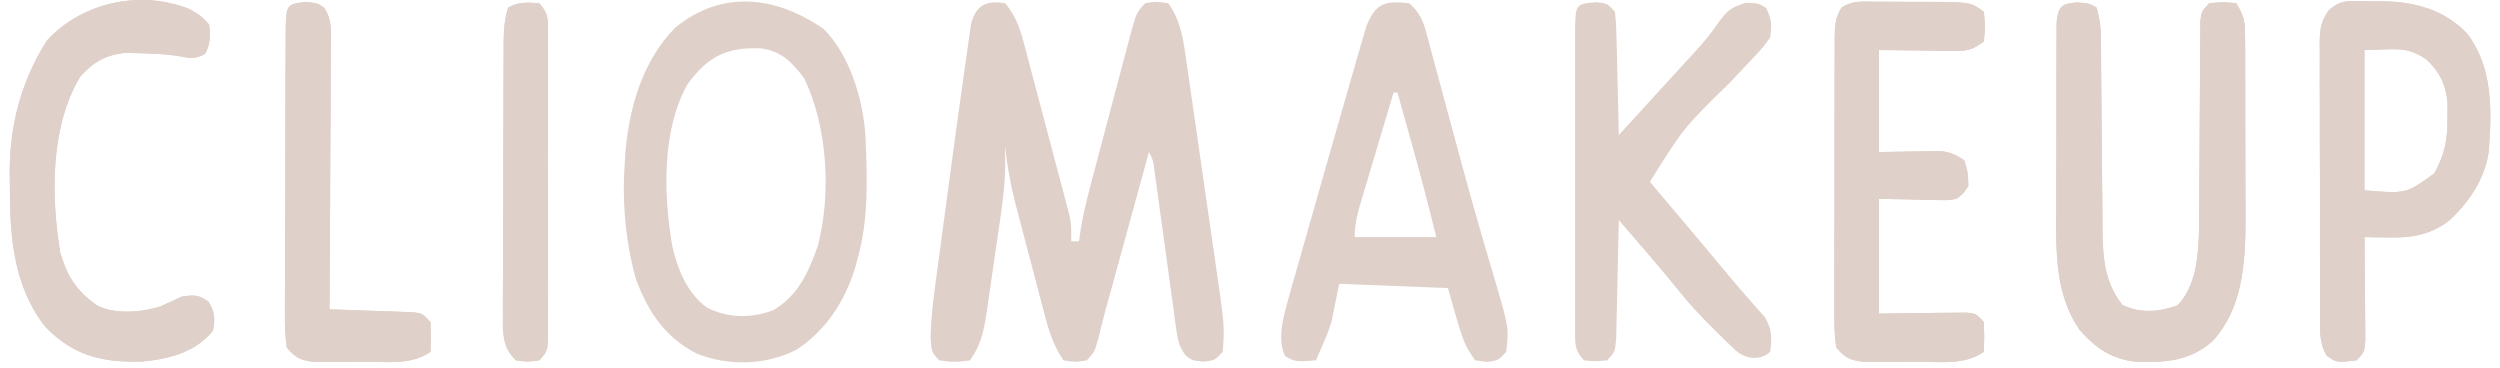
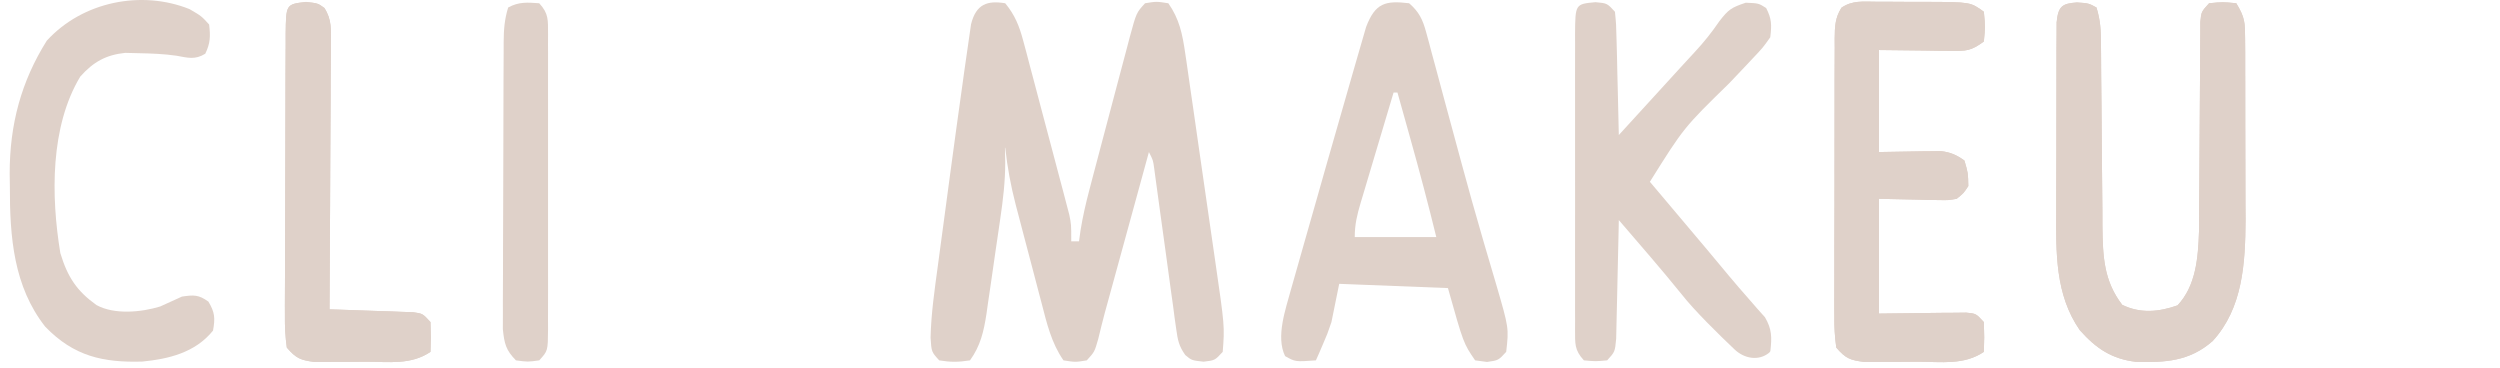
<svg xmlns="http://www.w3.org/2000/svg" width="238" height="35" viewBox="0 0 238 35" fill="none">
  <g id="Frame 23292">
    <path id="Vector" d="M95.698 0.311C96.608 1.415 97.032 2.454 97.409 3.871C97.512 4.254 97.616 4.638 97.722 5.033C97.83 5.445 97.937 5.856 98.048 6.28C98.161 6.705 98.275 7.13 98.391 7.568C98.63 8.466 98.867 9.364 99.103 10.262C99.464 11.639 99.83 13.013 100.198 14.387C100.429 15.26 100.66 16.132 100.89 17.005C101 17.416 101.11 17.828 101.223 18.252C101.323 18.636 101.423 19.019 101.526 19.414C101.659 19.919 101.659 19.919 101.794 20.434C101.983 21.356 101.983 21.356 101.983 22.975C102.227 22.975 102.471 22.975 102.723 22.975C102.795 22.449 102.795 22.449 102.87 21.912C103.082 20.613 103.364 19.383 103.698 18.115C103.818 17.652 103.939 17.19 104.064 16.713C104.193 16.225 104.323 15.737 104.456 15.234C104.588 14.733 104.72 14.232 104.856 13.716C105.124 12.7 105.394 11.683 105.664 10.667C105.908 9.747 106.152 8.827 106.394 7.907C106.693 6.774 106.995 5.641 107.298 4.509C107.386 4.174 107.474 3.839 107.564 3.494C108.183 1.213 108.183 1.213 109.008 0.311C110.094 0.133 110.094 0.133 111.226 0.311C112.277 1.816 112.566 3.226 112.834 5.076C112.874 5.343 112.914 5.611 112.955 5.886C113.085 6.766 113.209 7.646 113.333 8.527C113.422 9.142 113.512 9.758 113.602 10.373C113.789 11.662 113.974 12.95 114.156 14.24C114.389 15.886 114.628 17.531 114.868 19.175C115.054 20.446 115.237 21.717 115.419 22.989C115.506 23.595 115.594 24.201 115.682 24.807C116.591 31.07 116.591 31.07 116.402 33.497C115.662 34.307 115.662 34.307 114.576 34.433C113.444 34.307 113.444 34.307 112.841 33.802C112.236 32.954 112.122 32.392 111.977 31.333C111.927 30.979 111.876 30.625 111.824 30.261C111.774 29.88 111.725 29.499 111.674 29.107C111.619 28.715 111.564 28.324 111.507 27.92C111.332 26.669 111.163 25.416 110.995 24.163C110.823 22.91 110.649 21.656 110.475 20.402C110.366 19.622 110.26 18.841 110.155 18.061C110.107 17.708 110.059 17.355 110.009 16.992C109.967 16.681 109.925 16.37 109.882 16.05C109.774 15.253 109.774 15.253 109.377 14.476C108.759 16.729 108.141 18.983 107.523 21.236C107.312 22.002 107.102 22.768 106.892 23.534C106.589 24.638 106.286 25.742 105.984 26.846C105.89 27.186 105.797 27.525 105.701 27.875C105.568 28.361 105.568 28.361 105.432 28.857C105.348 29.163 105.263 29.47 105.176 29.786C104.955 30.61 104.753 31.438 104.552 32.269C104.202 33.497 104.202 33.497 103.462 34.307C102.376 34.484 102.376 34.484 101.244 34.307C100.095 32.663 99.657 30.78 99.15 28.821C99.062 28.489 98.974 28.157 98.884 27.816C98.699 27.116 98.516 26.416 98.334 25.715C98.057 24.649 97.775 23.585 97.492 22.521C97.313 21.838 97.134 21.156 96.955 20.474C96.829 20 96.829 20 96.702 19.518C96.233 17.703 95.901 15.944 95.698 14.071C95.454 14.071 95.922 14.071 95.671 14.071C95.68 14.533 95.689 14.994 95.698 15.47C95.697 17.292 95.49 19.033 95.224 20.829C95.178 21.152 95.131 21.475 95.083 21.808C94.984 22.485 94.885 23.163 94.784 23.84C94.631 24.872 94.484 25.906 94.338 26.94C94.241 27.602 94.144 28.263 94.046 28.924C94.003 29.23 93.96 29.538 93.916 29.854C93.654 31.567 93.338 32.932 92.343 34.307C91.211 34.484 90.499 34.484 89.413 34.307C88.674 33.497 88.674 33.497 88.59 32.137C88.645 29.841 88.973 27.584 89.282 25.316C89.345 24.843 89.408 24.37 89.473 23.882C89.607 22.882 89.741 21.883 89.877 20.883C90.081 19.375 90.282 17.867 90.483 16.359C90.855 13.571 91.241 10.785 91.632 8C91.684 7.62 91.736 7.24 91.79 6.848C91.926 5.865 92.068 4.883 92.214 3.901C92.29 3.374 92.366 2.847 92.444 2.305C92.927 0.375 94.004 0.032 95.698 0.311Z" fill="#DFD1C9" />
-     <path id="Vector_2" d="M78.391 2.738C80.855 5.18 82.129 9.311 82.389 12.856C82.558 16.767 82.721 20.817 81.649 24.593C81.559 24.927 81.468 25.261 81.375 25.605C80.361 28.828 78.525 31.528 75.826 33.294C72.885 34.781 69.408 34.874 66.353 33.674C63.435 32.183 61.807 29.9 60.576 26.683C59.573 23.207 59.218 19.329 59.467 15.689C59.505 15.055 59.505 15.055 59.544 14.409C59.949 10.009 61.228 5.768 64.25 2.662C68.704 -1.016 73.855 -0.378 78.391 2.738ZM65.418 8.068C62.992 12.501 63.166 18.517 63.996 23.418C64.546 25.75 65.421 27.874 67.277 29.272C69.273 30.3 71.565 30.321 73.63 29.525C75.947 28.145 76.942 26.019 77.858 23.399C79.168 18.365 78.758 12.017 76.543 7.418C75.317 5.846 74.394 4.891 72.464 4.607C69.29 4.478 67.432 5.268 65.418 8.068Z" fill="#DFD1C9" />
    <path id="Vector_3" d="M134.147 0.309C135.078 1.111 135.44 1.843 135.771 3.073C135.856 3.384 135.942 3.694 136.03 4.015C136.119 4.352 136.208 4.689 136.299 5.036C136.395 5.39 136.492 5.743 136.591 6.106C136.904 7.259 137.213 8.413 137.521 9.567C137.842 10.757 138.165 11.945 138.487 13.134C138.703 13.929 138.918 14.725 139.133 15.52C139.773 17.884 140.432 20.241 141.118 22.591C141.237 22.998 141.237 22.998 141.357 23.414C141.718 24.652 142.081 25.888 142.451 27.123C143.647 31.235 143.647 31.235 143.39 33.496C142.65 34.306 142.65 34.306 141.564 34.457C141.191 34.407 140.817 34.357 140.432 34.306C139.323 32.687 139.323 32.687 137.844 27.425C132.72 27.225 132.72 27.225 127.493 27.021C127.249 28.223 127.005 29.425 126.753 30.663C126.358 31.816 126.358 31.816 125.968 32.712C125.772 33.17 125.772 33.17 125.572 33.637C125.474 33.858 125.376 34.078 125.274 34.306C123.31 34.449 123.31 34.449 122.34 33.901C121.44 32.046 122.395 29.444 122.906 27.539C123.156 26.652 123.408 25.767 123.663 24.882C123.797 24.407 123.932 23.931 124.071 23.442C124.5 21.927 124.934 20.414 125.367 18.901C125.653 17.895 125.938 16.889 126.223 15.882C126.893 13.523 127.569 11.165 128.251 8.81C128.47 8.05 128.688 7.291 128.905 6.531C129.153 5.662 129.405 4.795 129.659 3.928C129.788 3.481 129.918 3.034 130.051 2.573C130.931 0.259 131.905 0.046 134.147 0.309ZM132.669 8.808C132.14 10.572 131.613 12.337 131.089 14.102C130.91 14.703 130.731 15.303 130.551 15.903C130.293 16.765 130.036 17.628 129.78 18.492C129.699 18.76 129.618 19.028 129.535 19.304C129.199 20.446 128.972 21.36 128.972 22.569C131.534 22.569 134.096 22.569 136.735 22.569C135.965 19.421 135.137 16.299 134.263 13.184C134.144 12.761 134.026 12.337 133.904 11.9C133.616 10.869 133.327 9.839 133.038 8.808C132.916 8.808 132.794 8.808 132.669 8.808Z" fill="#DFD1C9" />
    <path id="Vector_4" d="M151.893 0.208C153.002 0.309 153.002 0.309 153.742 1.119C153.86 2.288 153.86 2.288 153.895 3.765C153.909 4.292 153.923 4.819 153.938 5.362C153.95 5.92 153.961 6.479 153.973 7.038C153.987 7.599 154.001 8.161 154.016 8.723C154.051 10.1 154.083 11.478 154.111 12.855C154.399 12.54 154.399 12.54 154.693 12.219C156.172 10.6 157.651 8.981 159.13 7.362C159.415 7.049 159.7 6.737 159.994 6.415C160.446 5.92 160.9 5.427 161.356 4.937C162.211 4.018 162.961 3.079 163.677 2.029C164.552 0.896 164.822 0.718 166.196 0.259C167.421 0.309 167.421 0.309 168.137 0.764C168.672 1.798 168.67 2.367 168.53 3.547C167.824 4.543 167.824 4.543 166.842 5.578C166.667 5.765 166.493 5.953 166.313 6.145C165.755 6.743 165.19 7.333 164.625 7.923C160.297 12.15 160.297 12.15 157.069 17.307C157.479 17.792 157.479 17.792 157.897 18.287C162.865 24.175 162.865 24.175 164.626 26.296C165.236 27.024 165.855 27.744 166.483 28.453C166.755 28.765 167.026 29.077 167.305 29.398C167.543 29.664 167.781 29.93 168.026 30.204C168.688 31.338 168.687 32.108 168.541 33.401C168.534 33.462 168.459 33.554 168.411 33.592C167.409 34.388 166.059 34.146 165.13 33.266C163.6 31.815 161.319 29.58 160.103 28.031C158.157 25.621 156.123 23.294 154.111 20.95C154.104 21.326 154.097 21.701 154.089 22.088C154.06 23.481 154.028 24.873 153.994 26.265C153.98 26.869 153.967 27.471 153.955 28.075C153.939 28.941 153.917 29.806 153.895 30.672C153.883 31.194 153.872 31.715 153.86 32.252C153.742 33.496 153.742 33.496 153.002 34.305C151.893 34.407 151.893 34.407 150.784 34.305C149.867 33.301 149.955 32.72 149.945 31.349C149.946 31.051 149.948 30.752 149.949 30.445C149.948 30.13 149.946 29.816 149.945 29.491C149.942 28.448 149.944 27.406 149.947 26.363C149.946 25.64 149.945 24.917 149.944 24.194C149.943 22.678 149.945 21.162 149.948 19.646C149.953 17.7 149.95 15.754 149.946 13.808C149.943 12.315 149.944 10.822 149.946 9.329C149.946 8.611 149.946 7.893 149.944 7.176C149.942 6.174 149.945 5.172 149.949 4.17C149.948 3.871 149.946 3.573 149.945 3.265C149.967 0.384 149.967 0.384 151.893 0.208Z" fill="#DFD1C9" />
    <path id="Vector_5" d="M197.736 0.234C198.845 0.31 198.845 0.31 199.585 0.714C199.968 1.972 200.005 2.857 200.013 4.176C200.016 4.637 200.02 5.098 200.024 5.572C200.027 6.071 200.029 6.569 200.032 7.082C200.043 8.135 200.053 9.188 200.064 10.241C200.08 11.903 200.093 13.564 200.103 15.226C200.112 16.829 200.13 18.431 200.148 20.033C200.149 20.528 200.15 21.023 200.151 21.533C200.189 24.424 200.276 26.725 202.034 29.019C203.757 29.863 205.535 29.701 207.302 29.07C209.039 27.224 209.263 24.586 209.345 22.037C209.355 21.068 209.36 20.099 209.36 19.131C209.365 18.617 209.37 18.103 209.375 17.573C209.387 16.218 209.396 14.863 209.401 13.508C209.409 11.59 209.421 9.672 209.439 7.754C209.448 6.735 209.453 5.716 209.455 4.696C209.459 4.238 209.462 3.78 209.466 3.308C209.468 2.904 209.469 2.5 209.471 2.083C209.566 1.119 209.566 1.119 210.306 0.31C211.6 0.183 211.6 0.183 212.894 0.31C213.725 1.675 213.728 2.141 213.735 3.739C213.74 4.421 213.74 4.421 213.745 5.116C213.745 5.608 213.745 6.1 213.744 6.606C213.746 7.114 213.748 7.622 213.749 8.145C213.751 9.223 213.752 10.3 213.75 11.378C213.748 12.475 213.751 13.572 213.757 14.669C213.767 16.256 213.768 17.843 213.767 19.431C213.771 19.916 213.774 20.4 213.778 20.899C213.757 25.114 213.499 29.343 210.651 32.461C208.447 34.406 206.097 34.529 203.326 34.445C201.058 34.172 199.563 33.199 197.99 31.422C195.661 28.059 195.726 24.093 195.753 20.04C195.753 19.494 195.753 18.948 195.753 18.402C195.753 17.267 195.756 16.133 195.763 14.998C195.772 13.543 195.772 12.088 195.769 10.633C195.768 9.51 195.771 8.387 195.774 7.264C195.776 6.466 195.776 5.669 195.775 4.871C195.779 4.39 195.782 3.909 195.786 3.413C195.788 2.988 195.789 2.564 195.791 2.126C195.94 0.575 196.34 0.329 197.736 0.234Z" fill="#DFD1C9" />
-     <path id="Vector_6" d="M224.071 0.109C224.368 0.109 224.665 0.109 224.972 0.108C225.279 0.116 225.587 0.125 225.904 0.133C226.204 0.13 226.505 0.127 226.814 0.124C229.824 0.158 232.662 0.881 234.889 3.211C237.332 6.46 237.232 10.488 236.926 14.475C236.501 17.153 235.066 19.174 233.228 20.951C231.346 22.384 229.656 22.645 227.385 22.607C226.956 22.602 226.526 22.596 226.083 22.591C225.757 22.584 225.431 22.577 225.095 22.569C225.099 22.896 225.103 23.223 225.107 23.56C225.122 25.034 225.132 26.508 225.141 27.982C225.147 28.497 225.154 29.011 225.16 29.541C225.162 30.032 225.165 30.522 225.167 31.027C225.171 31.481 225.175 31.934 225.179 32.402C225.095 33.497 225.095 33.497 224.356 34.306C222.455 34.527 222.455 34.527 221.521 33.877C220.778 32.694 220.871 31.505 220.879 30.119C220.876 29.818 220.874 29.516 220.871 29.205C220.865 28.208 220.866 27.211 220.868 26.213C220.866 25.52 220.864 24.827 220.862 24.134C220.859 22.681 220.86 21.228 220.863 19.775C220.868 17.913 220.86 16.051 220.849 14.188C220.843 12.757 220.843 11.325 220.845 9.894C220.845 9.207 220.843 8.521 220.838 7.834C220.833 6.874 220.837 5.914 220.843 4.954C220.839 4.67 220.836 4.387 220.832 4.094C220.851 2.724 220.951 2.037 221.732 0.943C222.603 0.232 222.999 0.106 224.071 0.109ZM225.095 4.762C225.095 9.169 225.095 13.576 225.095 18.117C229.052 18.457 229.052 18.457 231.75 16.499C232.748 14.683 233.01 13.322 232.997 11.212C233 10.732 233.003 10.251 233.006 9.756C232.808 7.941 232.26 6.869 231.01 5.672C228.979 4.283 227.847 4.762 225.095 4.762Z" fill="#DFD1C9" />
    <path id="Vector_7" d="M178.581 0.163C178.839 0.163 179.097 0.162 179.364 0.162C179.909 0.163 180.455 0.167 181.001 0.174C181.836 0.183 182.67 0.182 183.505 0.179C187.599 0.197 187.599 0.197 188.863 1.119C189.002 2.536 189.002 2.536 188.863 3.952C187.606 4.869 187.176 4.858 185.705 4.841C185.347 4.839 184.99 4.837 184.621 4.835C183.941 4.823 183.941 4.823 183.248 4.812C181.807 4.795 180.366 4.779 178.881 4.762C178.881 7.967 178.881 11.172 178.881 14.475C181.004 14.443 181.004 14.443 183.128 14.402C183.394 14.4 183.661 14.398 183.935 14.396C184.207 14.392 184.478 14.387 184.757 14.383C185.671 14.491 186.246 14.733 187.014 15.284C187.361 16.473 187.361 16.473 187.384 17.712C186.939 18.39 186.939 18.39 186.275 18.927C185.47 19.064 185.47 19.064 184.549 19.045C184.252 19.042 183.954 19.039 183.648 19.036C183.272 19.025 182.896 19.014 182.509 19.003C181.312 18.977 180.114 18.952 178.881 18.927C178.881 22.533 178.881 26.139 178.881 29.854C181.889 29.822 181.889 29.822 184.898 29.781C185.271 29.779 185.645 29.777 186.029 29.775C186.413 29.771 186.796 29.766 187.191 29.762C188.123 29.854 188.123 29.854 188.863 30.663C188.909 32.13 188.909 32.13 188.863 33.496C186.98 34.781 184.756 34.441 182.615 34.434C181.841 34.432 181.067 34.442 180.293 34.452C179.799 34.453 179.306 34.453 178.812 34.453C178.14 34.455 178.14 34.455 177.456 34.456C176.141 34.286 175.716 34.137 174.814 33.092C174.667 32.03 174.616 31.137 174.629 30.075C174.626 29.616 174.626 29.616 174.623 29.148C174.618 28.135 174.624 27.123 174.631 26.11C174.631 25.407 174.63 24.704 174.629 24.001C174.629 22.527 174.633 21.053 174.642 19.58C174.652 17.689 174.651 15.799 174.647 13.909C174.644 12.457 174.647 11.005 174.651 9.553C174.653 8.856 174.653 8.158 174.652 7.461C174.651 6.488 174.657 5.514 174.665 4.54C174.663 4.251 174.662 3.962 174.66 3.665C174.676 2.507 174.699 1.71 175.303 0.738C176.346 0.018 177.368 0.16 178.581 0.163Z" fill="#DFD1C9" />
    <path id="Vector_8" d="M18.039 0.866C19.171 1.524 19.171 1.524 19.91 2.333C20.041 3.452 20.028 4.115 19.541 5.115C18.561 5.719 17.876 5.498 16.798 5.304C15.598 5.131 14.419 5.089 13.209 5.065C12.781 5.054 12.354 5.044 11.913 5.033C10.111 5.225 8.898 5.875 7.641 7.291C4.781 12.041 4.844 18.647 5.745 24.099C6.441 26.402 7.336 27.722 9.189 29.044C10.892 29.976 13.454 29.729 15.25 29.177C15.943 28.869 16.633 28.553 17.322 28.235C18.443 28.071 18.9 28.04 19.841 28.715C20.453 29.739 20.494 30.272 20.28 31.473C18.575 33.588 16.018 34.179 13.543 34.422C9.842 34.527 7.044 33.938 4.305 31.101C1.307 27.282 0.926 22.593 0.94 17.763C0.934 17.353 0.928 16.944 0.922 16.522C0.919 11.821 2.027 7.745 4.452 3.876C7.87 0.134 13.483 -0.963 18.039 0.866Z" fill="#DFD1C9" />
    <path id="Vector_9" d="M29.129 0.184C30.261 0.31 30.261 0.31 30.879 0.756C31.614 1.904 31.503 2.834 31.496 4.226C31.496 4.498 31.497 4.771 31.497 5.051C31.496 5.952 31.487 6.851 31.479 7.751C31.477 8.376 31.475 9 31.474 9.625C31.47 11.267 31.459 12.91 31.446 14.553C31.435 16.229 31.43 17.906 31.424 19.582C31.413 22.871 31.394 26.16 31.37 29.45C31.768 29.462 31.768 29.462 32.173 29.474C33.369 29.512 34.565 29.557 35.761 29.601C36.178 29.614 36.594 29.626 37.024 29.639C37.422 29.655 37.82 29.671 38.23 29.687C38.782 29.706 38.782 29.706 39.345 29.725C40.243 29.854 40.243 29.854 40.983 30.664C41.029 32.131 41.029 32.131 40.983 33.497C39.12 34.757 37.012 34.441 34.893 34.434C34.145 34.433 33.398 34.442 32.651 34.452C32.179 34.453 31.707 34.453 31.22 34.453C30.788 34.454 30.356 34.456 29.911 34.457C28.617 34.284 28.193 34.124 27.304 33.092C27.158 32.017 27.109 31.108 27.124 30.032C27.122 29.721 27.121 29.411 27.12 29.09C27.117 28.063 27.125 27.036 27.133 26.008C27.134 25.295 27.134 24.582 27.134 23.868C27.135 22.374 27.142 20.879 27.151 19.385C27.164 17.466 27.167 15.548 27.166 13.629C27.166 12.157 27.171 10.684 27.176 9.212C27.178 8.504 27.18 7.797 27.18 7.089C27.182 6.102 27.188 5.114 27.196 4.127C27.196 3.833 27.195 3.539 27.195 3.236C27.228 0.405 27.228 0.405 29.129 0.184Z" fill="#DFD1C9" />
-     <path id="Vector_10" d="M51.335 0.31C52.252 1.314 52.164 1.895 52.174 3.265C52.173 3.564 52.171 3.863 52.17 4.17C52.171 4.485 52.172 4.799 52.174 5.124C52.177 6.166 52.175 7.209 52.172 8.252C52.173 8.975 52.173 9.698 52.174 10.421C52.175 11.937 52.174 13.453 52.17 14.969C52.166 16.915 52.169 18.861 52.173 20.807C52.176 22.3 52.175 23.793 52.173 25.286C52.172 26.004 52.173 26.722 52.175 27.439C52.177 28.441 52.174 29.443 52.17 30.445C52.171 30.744 52.173 31.042 52.174 31.35C52.159 33.404 52.159 33.404 51.335 34.306C50.249 34.458 50.249 34.458 49.117 34.306C48.172 33.339 48.014 32.75 47.871 31.333C47.867 30.788 47.869 30.243 47.876 29.699C47.875 29.401 47.874 29.102 47.873 28.795C47.872 27.811 47.879 26.827 47.886 25.843C47.887 25.159 47.888 24.474 47.888 23.79C47.89 22.357 47.895 20.923 47.903 19.49C47.914 17.652 47.918 15.814 47.919 13.976C47.921 12.563 47.925 11.15 47.929 9.737C47.931 9.059 47.933 8.382 47.934 7.704C47.937 6.757 47.942 5.811 47.948 4.864C47.948 4.583 47.949 4.303 47.949 4.014C47.959 2.8 48.023 1.876 48.377 0.714C49.398 0.155 50.206 0.232 51.335 0.31Z" fill="#DFD1C9" />
    <path id="Vector_11" d="M197.736 0.234C198.845 0.31 198.845 0.31 199.585 0.714C199.968 1.972 200.005 2.857 200.013 4.176C200.016 4.637 200.02 5.098 200.024 5.572C200.027 6.071 200.029 6.569 200.032 7.082C200.043 8.135 200.053 9.188 200.064 10.241C200.08 11.903 200.093 13.564 200.103 15.226C200.112 16.829 200.13 18.431 200.148 20.033C200.149 20.528 200.15 21.023 200.151 21.533C200.189 24.424 200.276 26.725 202.034 29.019C203.757 29.863 205.535 29.701 207.302 29.07C209.039 27.224 209.263 24.586 209.345 22.037C209.355 21.068 209.36 20.099 209.36 19.131C209.365 18.617 209.37 18.103 209.375 17.573C209.387 16.218 209.396 14.863 209.401 13.508C209.409 11.59 209.421 9.672 209.439 7.754C209.448 6.735 209.453 5.716 209.455 4.696C209.459 4.238 209.462 3.78 209.466 3.308C209.468 2.904 209.469 2.5 209.471 2.083C209.566 1.119 209.566 1.119 210.306 0.31C211.6 0.183 211.6 0.183 212.894 0.31C213.725 1.675 213.728 2.141 213.735 3.739C213.74 4.421 213.74 4.421 213.745 5.116C213.745 5.608 213.745 6.1 213.744 6.606C213.746 7.114 213.748 7.622 213.749 8.145C213.751 9.223 213.752 10.3 213.75 11.378C213.748 12.475 213.751 13.572 213.757 14.669C213.767 16.256 213.768 17.843 213.767 19.431C213.771 19.916 213.774 20.4 213.778 20.899C213.757 25.114 213.499 29.343 210.651 32.461C208.447 34.406 206.097 34.529 203.326 34.445C201.058 34.172 199.563 33.199 197.99 31.422C195.661 28.059 195.726 24.093 195.753 20.04C195.753 19.494 195.753 18.948 195.753 18.402C195.753 17.267 195.756 16.133 195.763 14.998C195.772 13.543 195.772 12.088 195.769 10.633C195.768 9.51 195.771 8.387 195.774 7.264C195.776 6.466 195.776 5.669 195.775 4.871C195.779 4.39 195.782 3.909 195.786 3.413C195.788 2.988 195.789 2.564 195.791 2.126C195.94 0.575 196.34 0.329 197.736 0.234Z" fill="#DFD1C9" />
-     <path id="Vector_12" d="M224.071 0.109C224.368 0.109 224.665 0.109 224.972 0.108C225.279 0.116 225.587 0.125 225.904 0.133C226.204 0.13 226.505 0.127 226.814 0.124C229.824 0.158 232.662 0.881 234.889 3.211C237.332 6.46 237.232 10.488 236.926 14.475C236.501 17.153 235.066 19.174 233.228 20.951C231.346 22.384 229.656 22.645 227.385 22.607C226.956 22.602 226.526 22.596 226.083 22.591C225.757 22.584 225.431 22.577 225.095 22.569C225.099 22.896 225.103 23.223 225.107 23.56C225.122 25.034 225.132 26.508 225.141 27.982C225.147 28.497 225.154 29.011 225.16 29.541C225.162 30.032 225.165 30.522 225.167 31.027C225.171 31.481 225.175 31.934 225.179 32.402C225.095 33.497 225.095 33.497 224.356 34.306C222.455 34.527 222.455 34.527 221.521 33.877C220.778 32.694 220.871 31.505 220.879 30.119C220.876 29.818 220.874 29.516 220.871 29.205C220.865 28.208 220.866 27.211 220.868 26.213C220.866 25.52 220.864 24.827 220.862 24.134C220.859 22.681 220.86 21.228 220.863 19.775C220.868 17.913 220.86 16.051 220.849 14.188C220.843 12.757 220.843 11.325 220.845 9.894C220.845 9.207 220.843 8.521 220.838 7.834C220.833 6.874 220.837 5.914 220.843 4.954C220.839 4.67 220.836 4.387 220.832 4.094C220.851 2.724 220.951 2.037 221.732 0.943C222.603 0.232 222.999 0.106 224.071 0.109ZM225.095 4.762C225.095 9.169 225.095 13.576 225.095 18.117C229.052 18.457 229.052 18.457 231.75 16.499C232.748 14.683 233.01 13.322 232.997 11.212C233 10.732 233.003 10.251 233.006 9.756C232.808 7.941 232.26 6.869 231.01 5.672C228.979 4.283 227.847 4.762 225.095 4.762Z" fill="#DFD1C9" />
    <path id="Vector_13" d="M178.581 0.163C178.839 0.163 179.097 0.162 179.364 0.162C179.909 0.163 180.455 0.167 181.001 0.174C181.836 0.183 182.67 0.182 183.505 0.179C187.599 0.197 187.599 0.197 188.863 1.119C189.002 2.536 189.002 2.536 188.863 3.952C187.606 4.869 187.176 4.858 185.705 4.841C185.347 4.839 184.99 4.837 184.621 4.835C183.941 4.823 183.941 4.823 183.248 4.812C181.807 4.795 180.366 4.779 178.881 4.762C178.881 7.967 178.881 11.172 178.881 14.475C181.004 14.443 181.004 14.443 183.128 14.402C183.394 14.4 183.661 14.398 183.935 14.396C184.207 14.392 184.478 14.387 184.757 14.383C185.671 14.491 186.246 14.733 187.014 15.284C187.361 16.473 187.361 16.473 187.384 17.712C186.939 18.39 186.939 18.39 186.275 18.927C185.47 19.064 185.47 19.064 184.549 19.045C184.252 19.042 183.954 19.039 183.648 19.036C183.272 19.025 182.896 19.014 182.509 19.003C181.312 18.977 180.114 18.952 178.881 18.927C178.881 22.533 178.881 26.139 178.881 29.854C181.889 29.822 181.889 29.822 184.898 29.781C185.271 29.779 185.645 29.777 186.029 29.775C186.413 29.771 186.796 29.766 187.191 29.762C188.123 29.854 188.123 29.854 188.863 30.663C188.909 32.13 188.909 32.13 188.863 33.496C186.98 34.781 184.756 34.441 182.615 34.434C181.841 34.432 181.067 34.442 180.293 34.452C179.799 34.453 179.306 34.453 178.812 34.453C178.14 34.455 178.14 34.455 177.456 34.456C176.141 34.286 175.716 34.137 174.814 33.092C174.667 32.03 174.616 31.137 174.629 30.075C174.626 29.616 174.626 29.616 174.623 29.148C174.618 28.135 174.624 27.123 174.631 26.11C174.631 25.407 174.63 24.704 174.629 24.001C174.629 22.527 174.633 21.053 174.642 19.58C174.652 17.689 174.651 15.799 174.647 13.909C174.644 12.457 174.647 11.005 174.651 9.553C174.653 8.856 174.653 8.158 174.652 7.461C174.651 6.488 174.657 5.514 174.665 4.54C174.663 4.251 174.662 3.962 174.66 3.665C174.676 2.507 174.699 1.71 175.303 0.738C176.346 0.018 177.368 0.16 178.581 0.163Z" fill="#DFD1C9" />
-     <path id="Vector_14" d="M18.039 0.866C19.171 1.524 19.171 1.524 19.91 2.333C20.041 3.452 20.028 4.115 19.541 5.115C18.561 5.719 17.876 5.498 16.798 5.304C15.598 5.131 14.419 5.089 13.209 5.065C12.781 5.054 12.354 5.044 11.913 5.033C10.111 5.225 8.898 5.875 7.641 7.291C4.781 12.041 4.844 18.647 5.745 24.099C6.441 26.402 7.336 27.722 9.189 29.044C10.892 29.976 13.454 29.729 15.25 29.177C15.943 28.869 16.633 28.553 17.322 28.235C18.443 28.071 18.9 28.04 19.841 28.715C20.453 29.739 20.494 30.272 20.28 31.473C18.575 33.588 16.018 34.179 13.543 34.422C9.842 34.527 7.044 33.938 4.305 31.101C1.307 27.282 0.926 22.593 0.94 17.763C0.934 17.353 0.928 16.944 0.922 16.522C0.919 11.821 2.027 7.745 4.452 3.876C7.87 0.134 13.483 -0.963 18.039 0.866Z" fill="#DFD1C9" />
    <path id="Vector_15" d="M29.129 0.184C30.261 0.31 30.261 0.31 30.879 0.756C31.614 1.904 31.503 2.834 31.496 4.226C31.496 4.498 31.497 4.771 31.497 5.051C31.496 5.952 31.487 6.851 31.479 7.751C31.477 8.376 31.475 9 31.474 9.625C31.47 11.267 31.459 12.91 31.446 14.553C31.435 16.229 31.43 17.906 31.424 19.582C31.413 22.871 31.394 26.16 31.37 29.45C31.768 29.462 31.768 29.462 32.173 29.474C33.369 29.512 34.565 29.557 35.761 29.601C36.178 29.614 36.594 29.626 37.024 29.639C37.422 29.655 37.82 29.671 38.23 29.687C38.782 29.706 38.782 29.706 39.345 29.725C40.243 29.854 40.243 29.854 40.983 30.664C41.029 32.131 41.029 32.131 40.983 33.497C39.12 34.757 37.012 34.441 34.893 34.434C34.145 34.433 33.398 34.442 32.651 34.452C32.179 34.453 31.707 34.453 31.22 34.453C30.788 34.454 30.356 34.456 29.911 34.457C28.617 34.284 28.193 34.124 27.304 33.092C27.158 32.017 27.109 31.108 27.124 30.032C27.122 29.721 27.121 29.411 27.12 29.09C27.117 28.063 27.125 27.036 27.133 26.008C27.134 25.295 27.134 24.582 27.134 23.868C27.135 22.374 27.142 20.879 27.151 19.385C27.164 17.466 27.167 15.548 27.166 13.629C27.166 12.157 27.171 10.684 27.176 9.212C27.178 8.504 27.18 7.797 27.18 7.089C27.182 6.102 27.188 5.114 27.196 4.127C27.196 3.833 27.195 3.539 27.195 3.236C27.228 0.405 27.228 0.405 29.129 0.184Z" fill="#DFD1C9" />
-     <path id="Vector_16" d="M51.335 0.31C52.252 1.314 52.164 1.895 52.174 3.265C52.173 3.564 52.171 3.863 52.17 4.17C52.171 4.485 52.172 4.799 52.174 5.124C52.177 6.166 52.175 7.209 52.172 8.252C52.173 8.975 52.173 9.698 52.174 10.421C52.175 11.937 52.174 13.453 52.17 14.969C52.166 16.915 52.169 18.861 52.173 20.807C52.176 22.3 52.175 23.793 52.173 25.286C52.172 26.004 52.173 26.722 52.175 27.439C52.177 28.441 52.174 29.443 52.17 30.445C52.171 30.744 52.173 31.042 52.174 31.35C52.159 33.404 52.159 33.404 51.335 34.306C50.249 34.458 50.249 34.458 49.117 34.306C48.172 33.339 48.014 32.75 47.871 31.333C47.867 30.788 47.869 30.243 47.876 29.699C47.875 29.401 47.874 29.102 47.873 28.795C47.872 27.811 47.879 26.827 47.886 25.843C47.887 25.159 47.888 24.474 47.888 23.79C47.89 22.357 47.895 20.923 47.903 19.49C47.914 17.652 47.918 15.814 47.919 13.976C47.921 12.563 47.925 11.15 47.929 9.737C47.931 9.059 47.933 8.382 47.934 7.704C47.937 6.757 47.942 5.811 47.948 4.864C47.948 4.583 47.949 4.303 47.949 4.014C47.959 2.8 48.023 1.876 48.377 0.714C49.398 0.155 50.206 0.232 51.335 0.31Z" fill="#DFD1C9" />
+     <path id="Vector_16" d="M51.335 0.31C52.252 1.314 52.164 1.895 52.174 3.265C52.173 3.564 52.171 3.863 52.17 4.17C52.171 4.485 52.172 4.799 52.174 5.124C52.177 6.166 52.175 7.209 52.172 8.252C52.173 8.975 52.173 9.698 52.174 10.421C52.166 16.915 52.169 18.861 52.173 20.807C52.176 22.3 52.175 23.793 52.173 25.286C52.172 26.004 52.173 26.722 52.175 27.439C52.177 28.441 52.174 29.443 52.17 30.445C52.171 30.744 52.173 31.042 52.174 31.35C52.159 33.404 52.159 33.404 51.335 34.306C50.249 34.458 50.249 34.458 49.117 34.306C48.172 33.339 48.014 32.75 47.871 31.333C47.867 30.788 47.869 30.243 47.876 29.699C47.875 29.401 47.874 29.102 47.873 28.795C47.872 27.811 47.879 26.827 47.886 25.843C47.887 25.159 47.888 24.474 47.888 23.79C47.89 22.357 47.895 20.923 47.903 19.49C47.914 17.652 47.918 15.814 47.919 13.976C47.921 12.563 47.925 11.15 47.929 9.737C47.931 9.059 47.933 8.382 47.934 7.704C47.937 6.757 47.942 5.811 47.948 4.864C47.948 4.583 47.949 4.303 47.949 4.014C47.959 2.8 48.023 1.876 48.377 0.714C49.398 0.155 50.206 0.232 51.335 0.31Z" fill="#DFD1C9" />
  </g>
</svg>